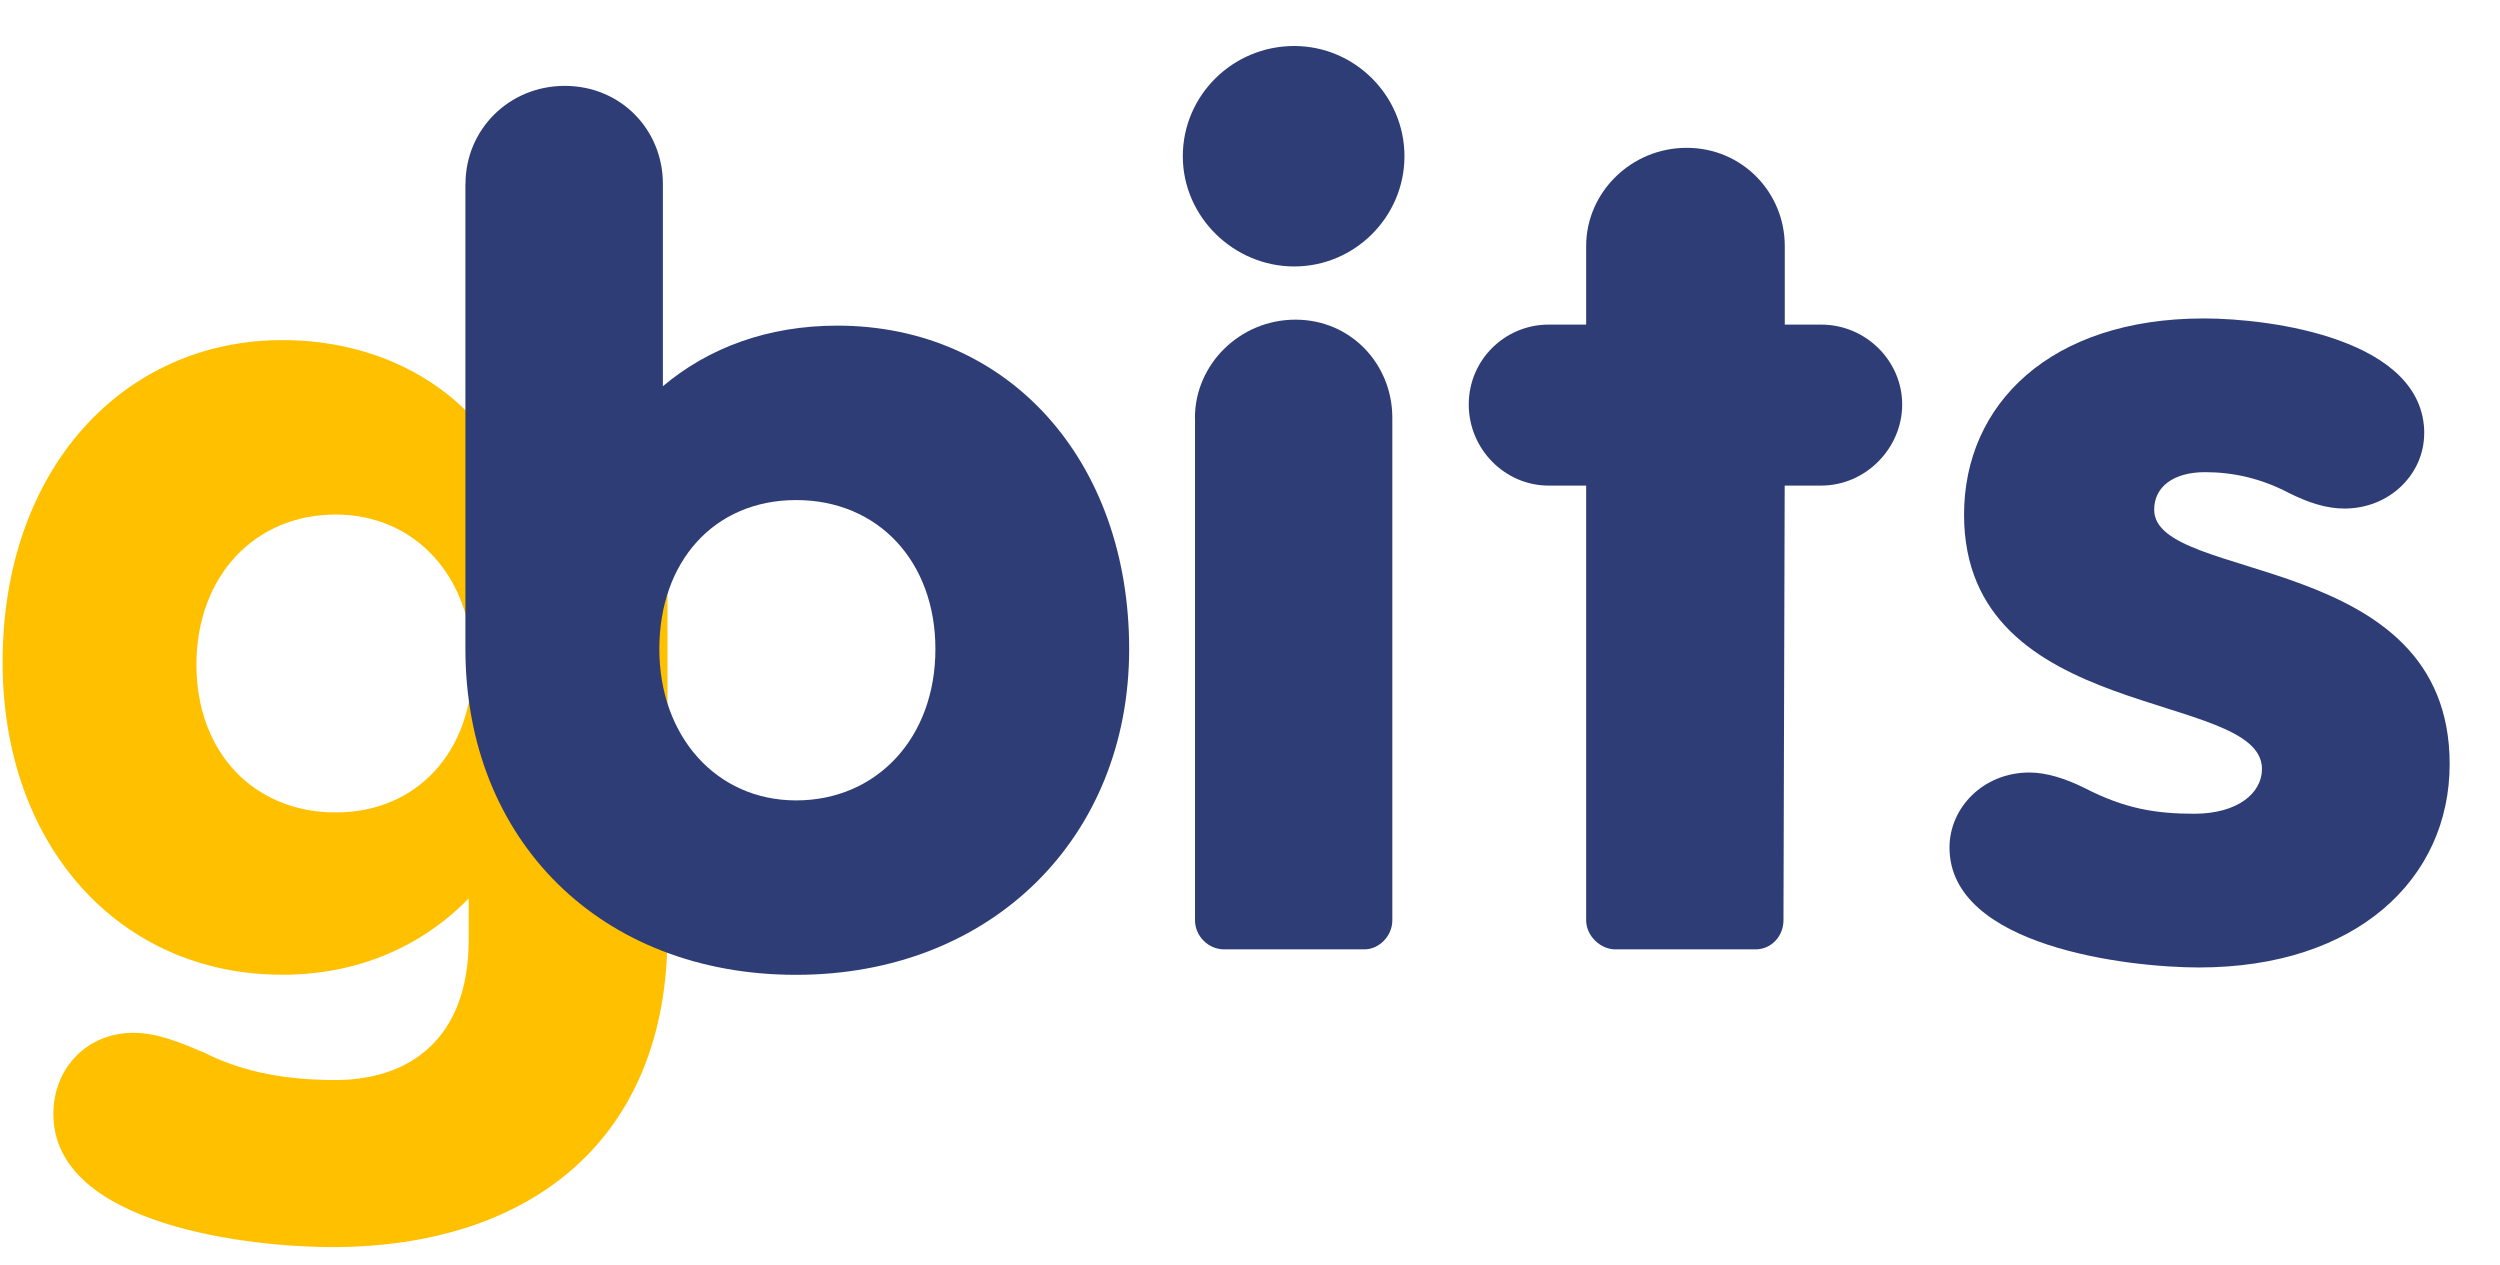
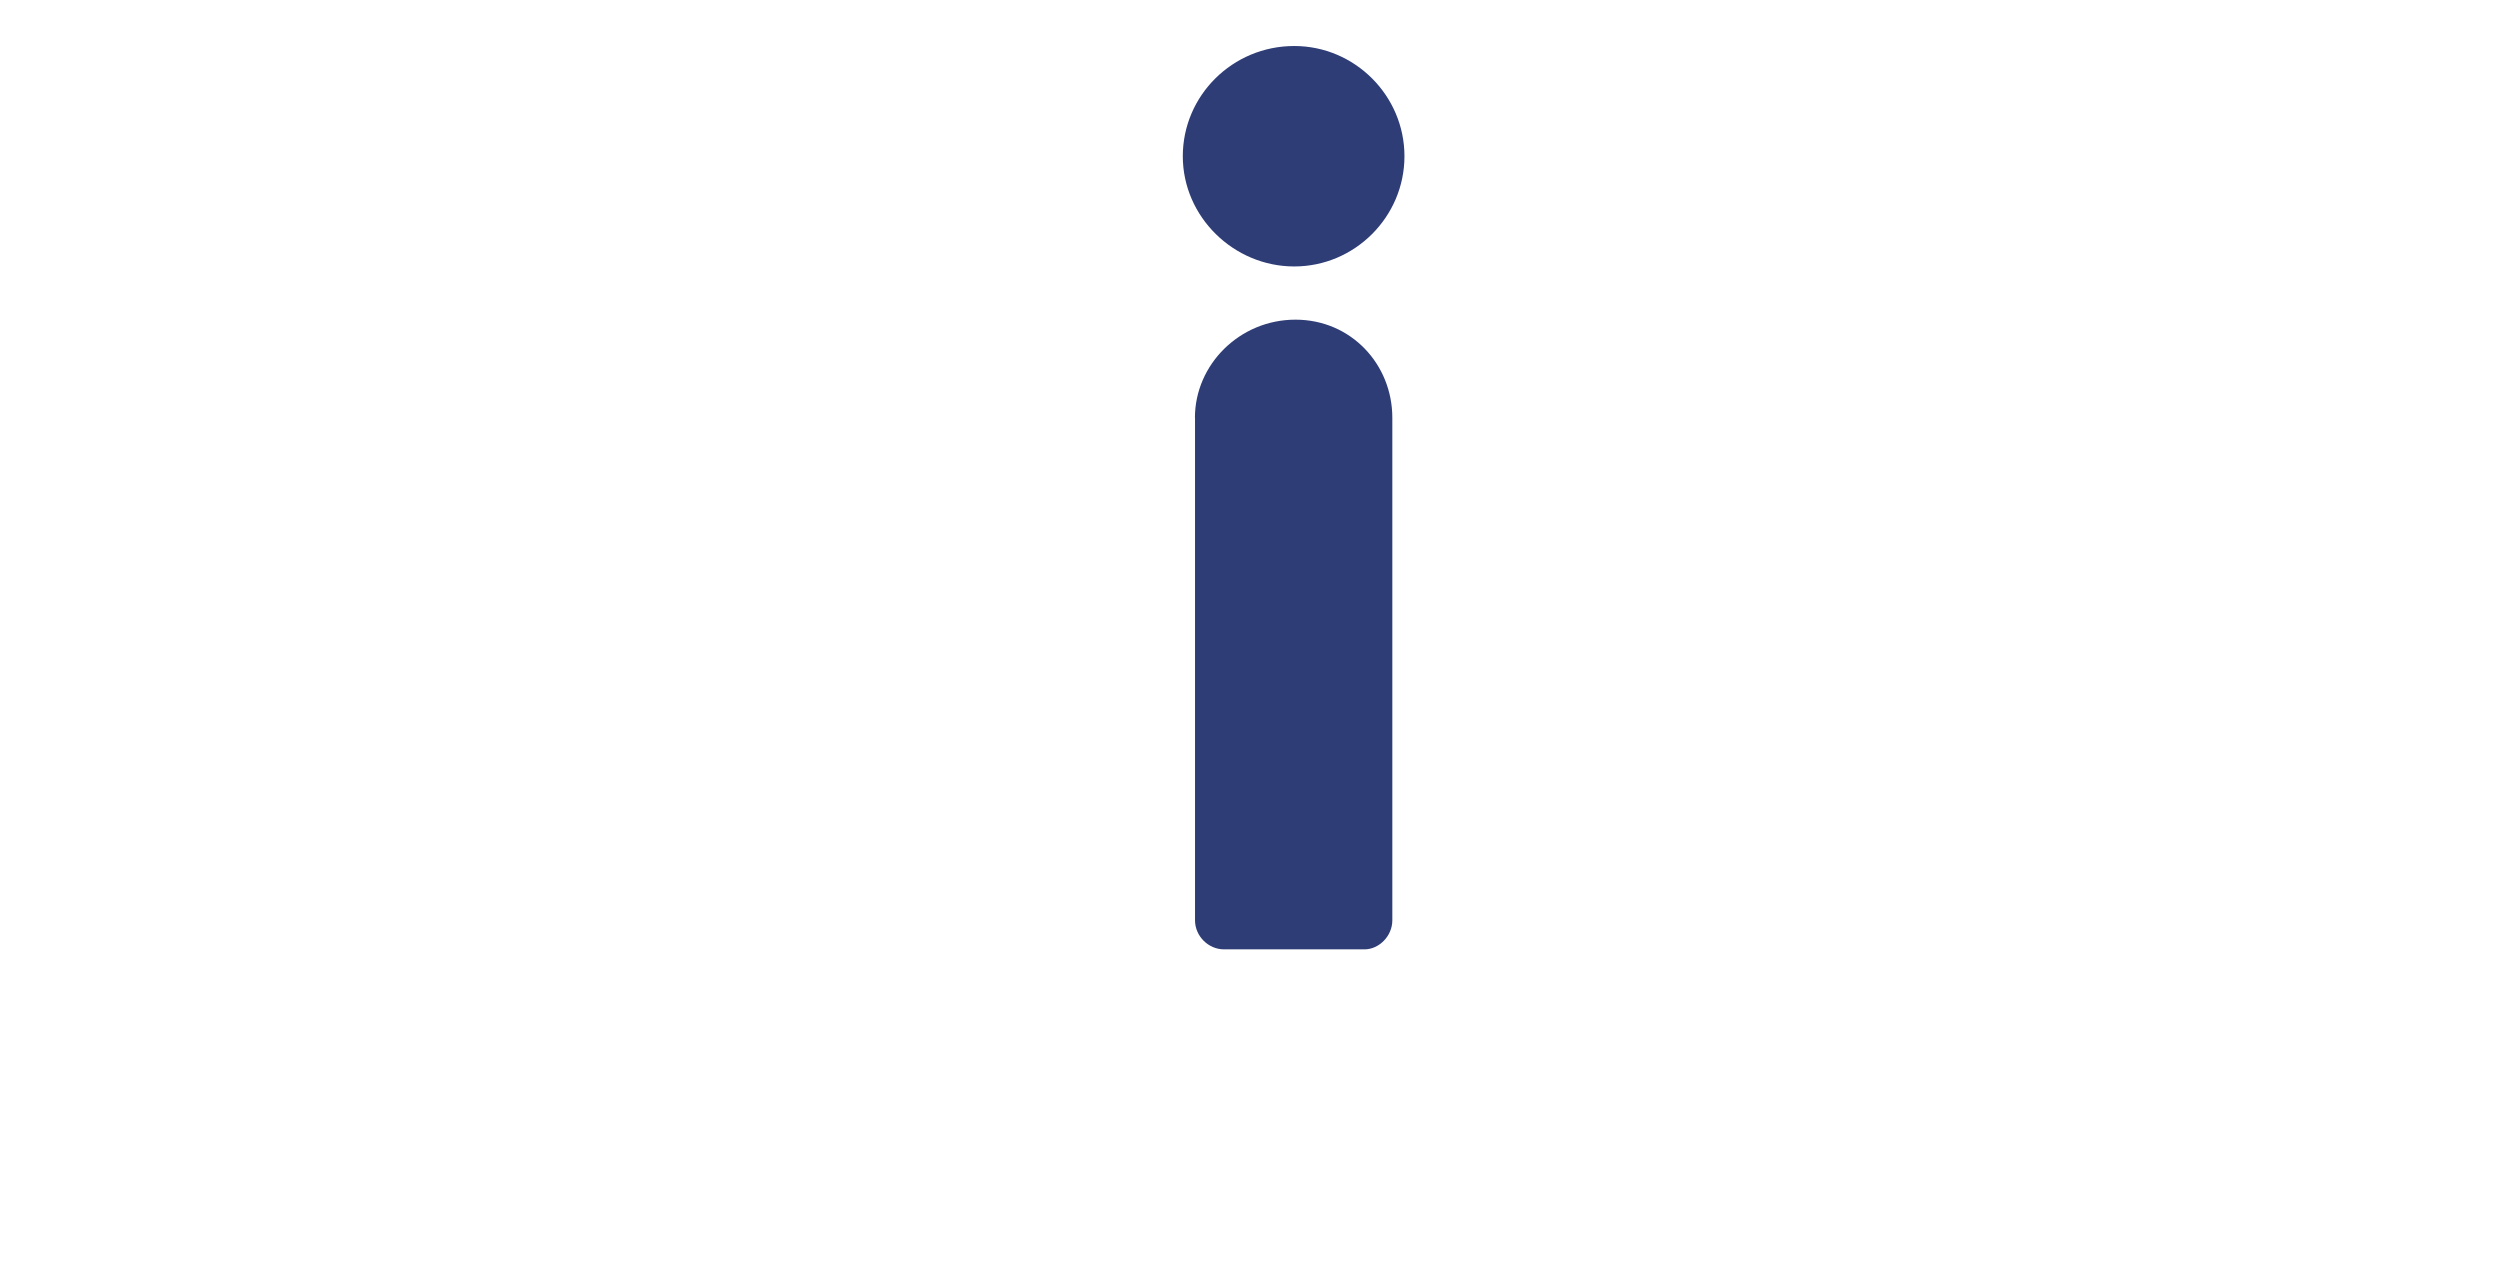
<svg xmlns="http://www.w3.org/2000/svg" id="Layer_1" version="1.1" viewBox="0 0 288.51 146.04">
  <defs>
    <style>
      .st0 {
        fill: #2e3d76;
      }

      .st1 {
        fill: #ffc000;
      }
    </style>
  </defs>
  <g>
    <path class="st0" d="M149.36,5.31c6.99,0,12.72,5.73,12.72,12.72s-5.73,12.72-12.72,12.72-12.86-5.73-12.86-12.72,5.73-12.72,12.86-12.72ZM137.9,48.21c0-6.15,5.17-11.32,11.6-11.32s11.18,5.17,11.18,11.32v58c0,1.82-1.54,3.35-3.21,3.35h-16.21c-1.82,0-3.35-1.54-3.35-3.35v-58Z" />
-     <path class="st0" d="M205.96,56.04l-.14,50.17c0,1.82-1.4,3.35-3.21,3.35h-16.21c-1.68,0-3.35-1.54-3.35-3.35v-50.17h-4.33c-5.03,0-9.22-4.19-9.22-9.36s4.19-9.22,9.22-9.22h4.33v-9.08c0-6.15,5.17-11.32,11.6-11.32s11.32,5.17,11.32,11.32v9.08h4.19c5.17,0,9.36,4.19,9.36,9.22s-4.19,9.36-9.36,9.36h-4.19Z" />
-     <path class="st0" d="M279.76,50.03c0,4.61-3.91,8.66-9.22,8.66-2.1,0-4.19-.7-6.43-1.82-3.21-1.68-6.43-2.38-9.64-2.38-3.63,0-5.87,1.68-5.87,4.33,0,8.52,34.1,4.61,34.1,29.35,0,13.28-10.76,23.48-28.93,23.48-8.11,0-28.79-2.38-28.79-13.84,0-4.61,3.91-8.66,9.22-8.66,1.96,0,4.19.7,6.43,1.82,4.61,2.38,8.25,2.94,12.58,2.94,5.03,0,7.83-2.38,7.83-5.17,0-9.22-34.38-5.17-34.38-29.35,0-12.72,9.92-22.64,27.67-22.64,7.83,0,25.44,2.38,25.44,13.28Z" />
  </g>
-   <path class="st1" d="M32.59,39.25c8.95,0,16.91,3.35,22.22,9.22v-.14c0-5.17,4.89-8.81,10.76-8.81,6.29,0,11.46,5.03,11.46,11.18v57.16c0,23.62-15.79,36.06-38.72,36.06-9.08,0-32.15-2.38-32.15-15.37,0-5.31,3.91-9.36,9.22-9.36,2.8,0,5.45,1.12,8.39,2.38,4.47,2.24,9.5,3.07,14.95,3.07,8.39,0,15.37-4.61,15.37-16.21v-4.75c-5.45,5.59-12.86,8.81-21.52,8.81C13.72,112.49.3,97.53.3,76.43c0-22.36,13.98-37.18,32.29-37.18ZM38.74,59.38c-9.36,0-16.07,7.13-16.07,17.33s6.71,17.05,16.07,17.05,15.79-6.99,15.79-17.05-6.57-17.33-15.79-17.33Z" />
-   <path class="st0" d="M53.72,21.23c0-6.29,5.03-11.32,11.46-11.32s11.32,5.03,11.32,11.32v23.34c5.31-4.47,12.16-6.99,20.13-6.99,19.71,0,33.68,15.51,33.68,37.32s-15.93,37.6-38.44,37.6-38.16-15.51-38.16-37.6V21.23ZM107.95,74.9c0-10.06-6.57-17.19-16.07-17.19s-15.79,7.13-15.79,17.19,6.57,17.47,15.79,17.47,16.07-7.13,16.07-17.47Z" />
</svg>